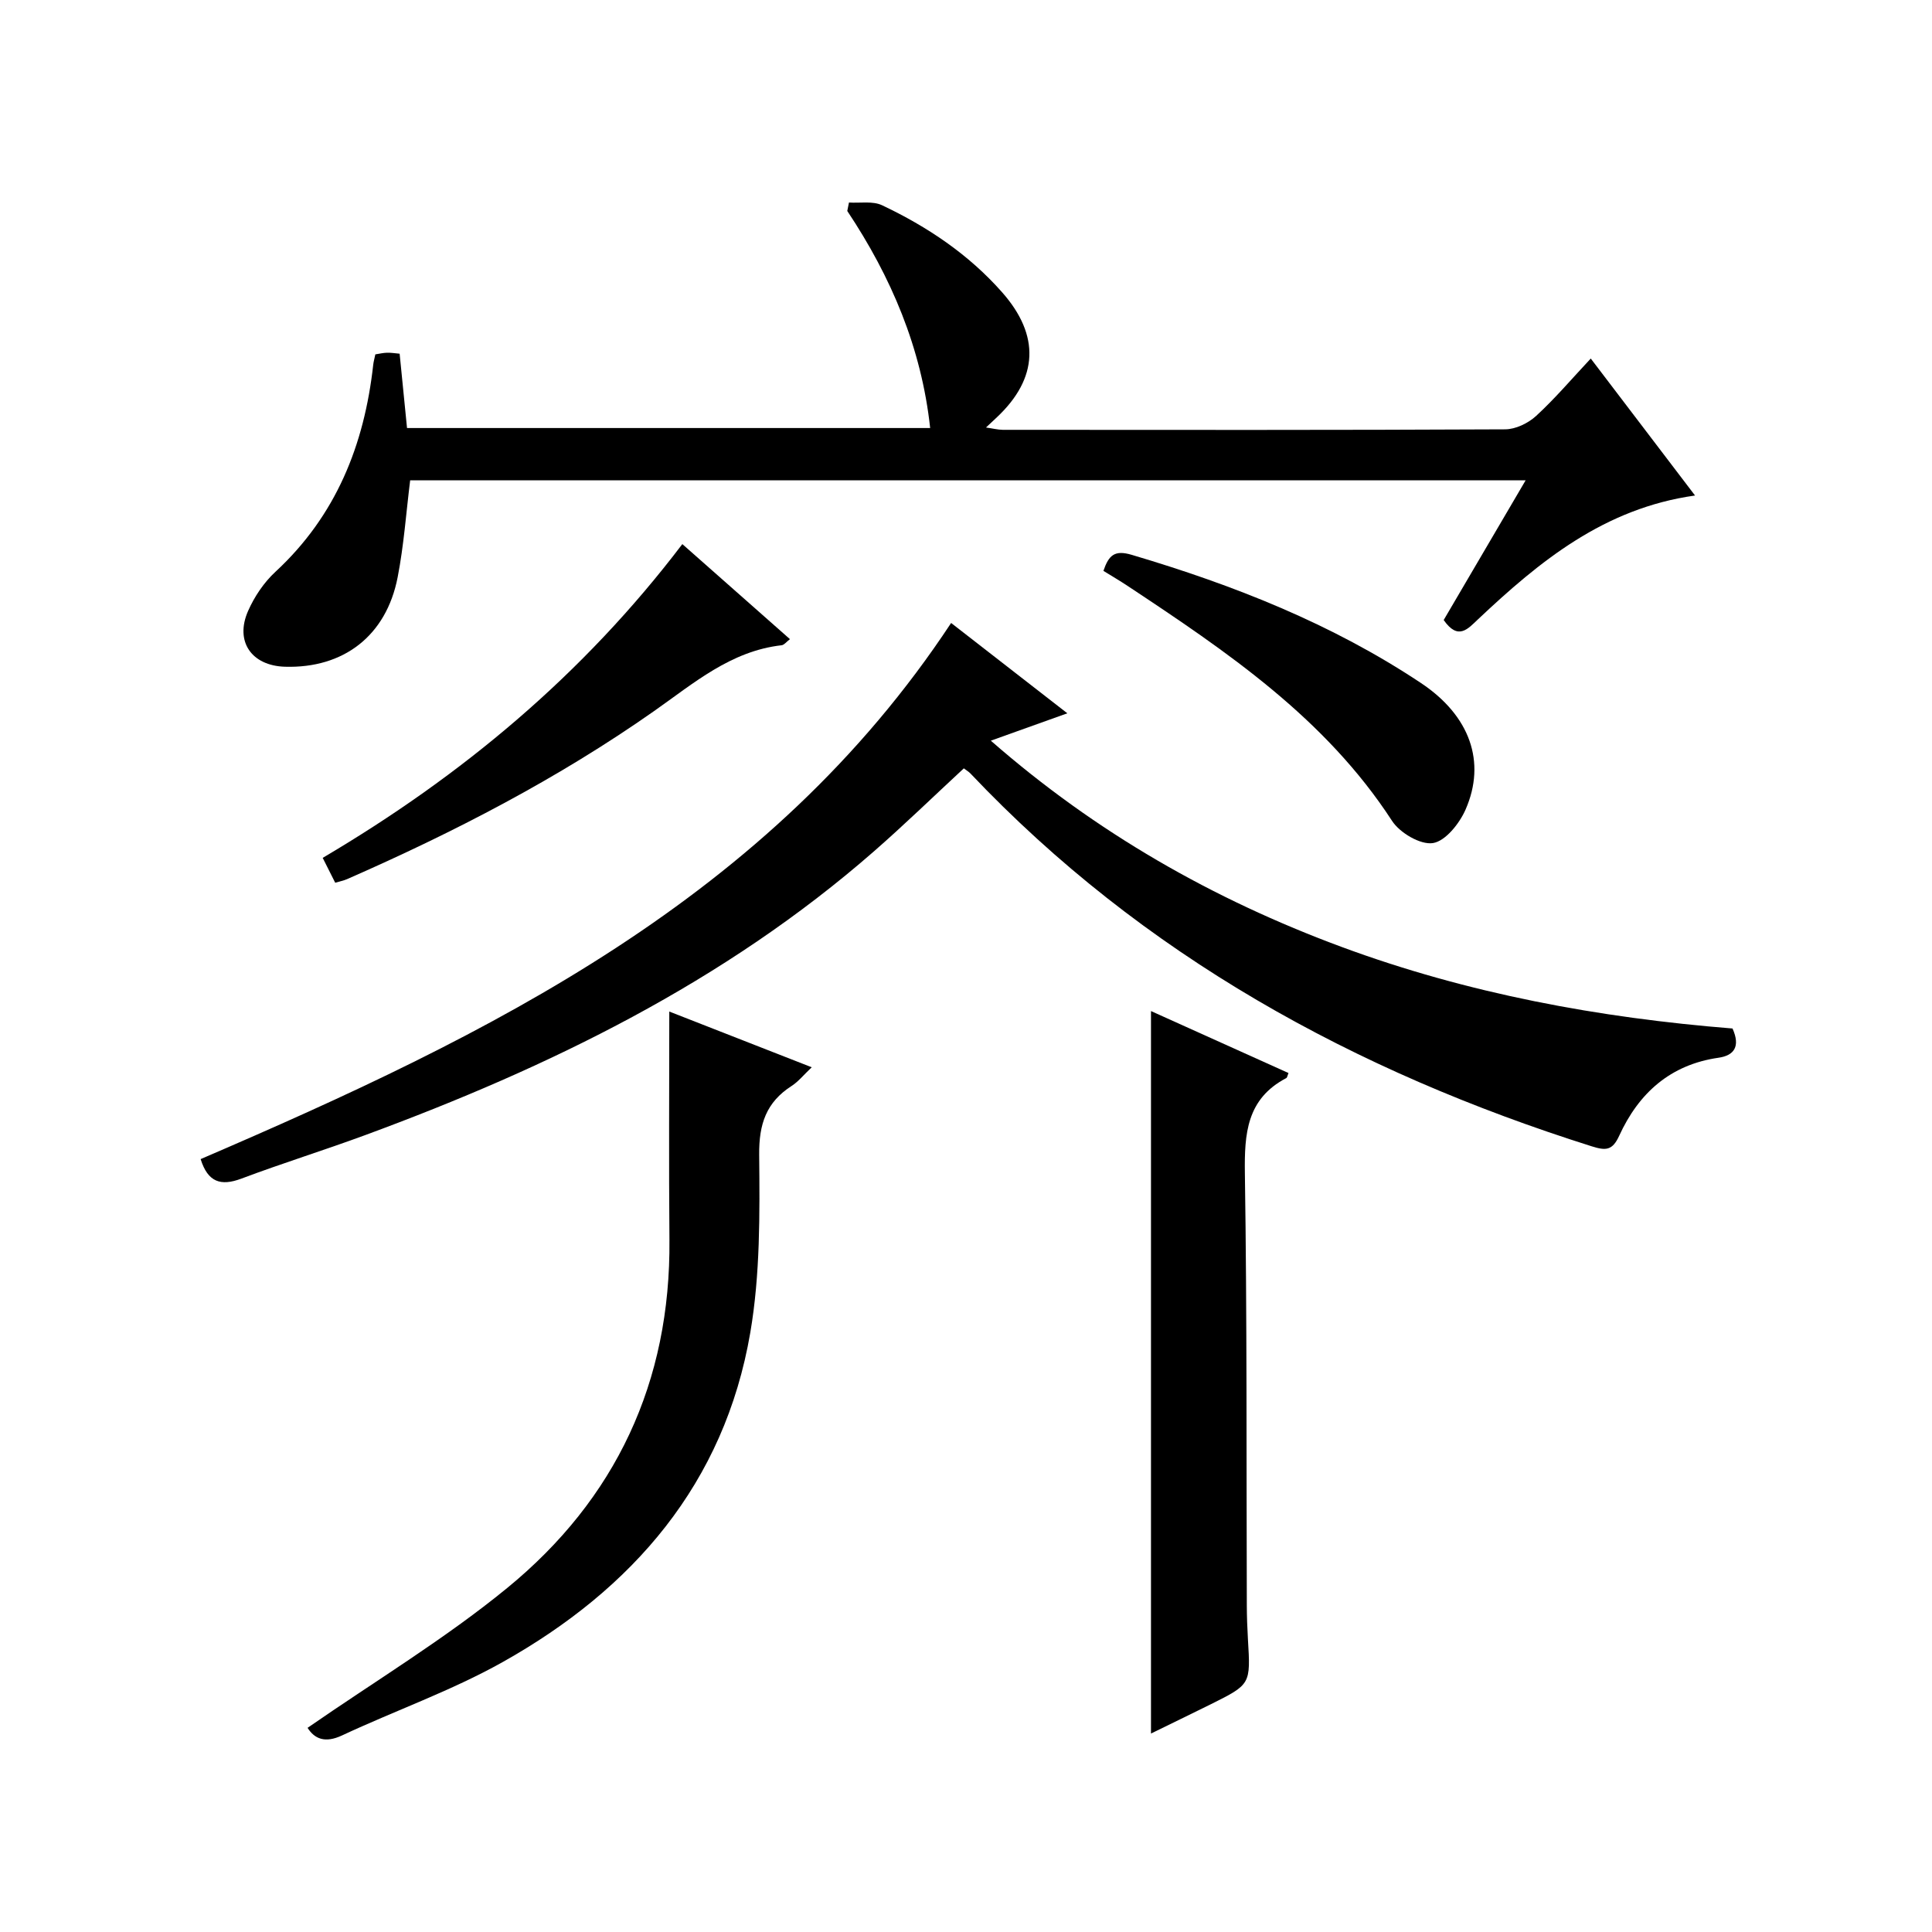
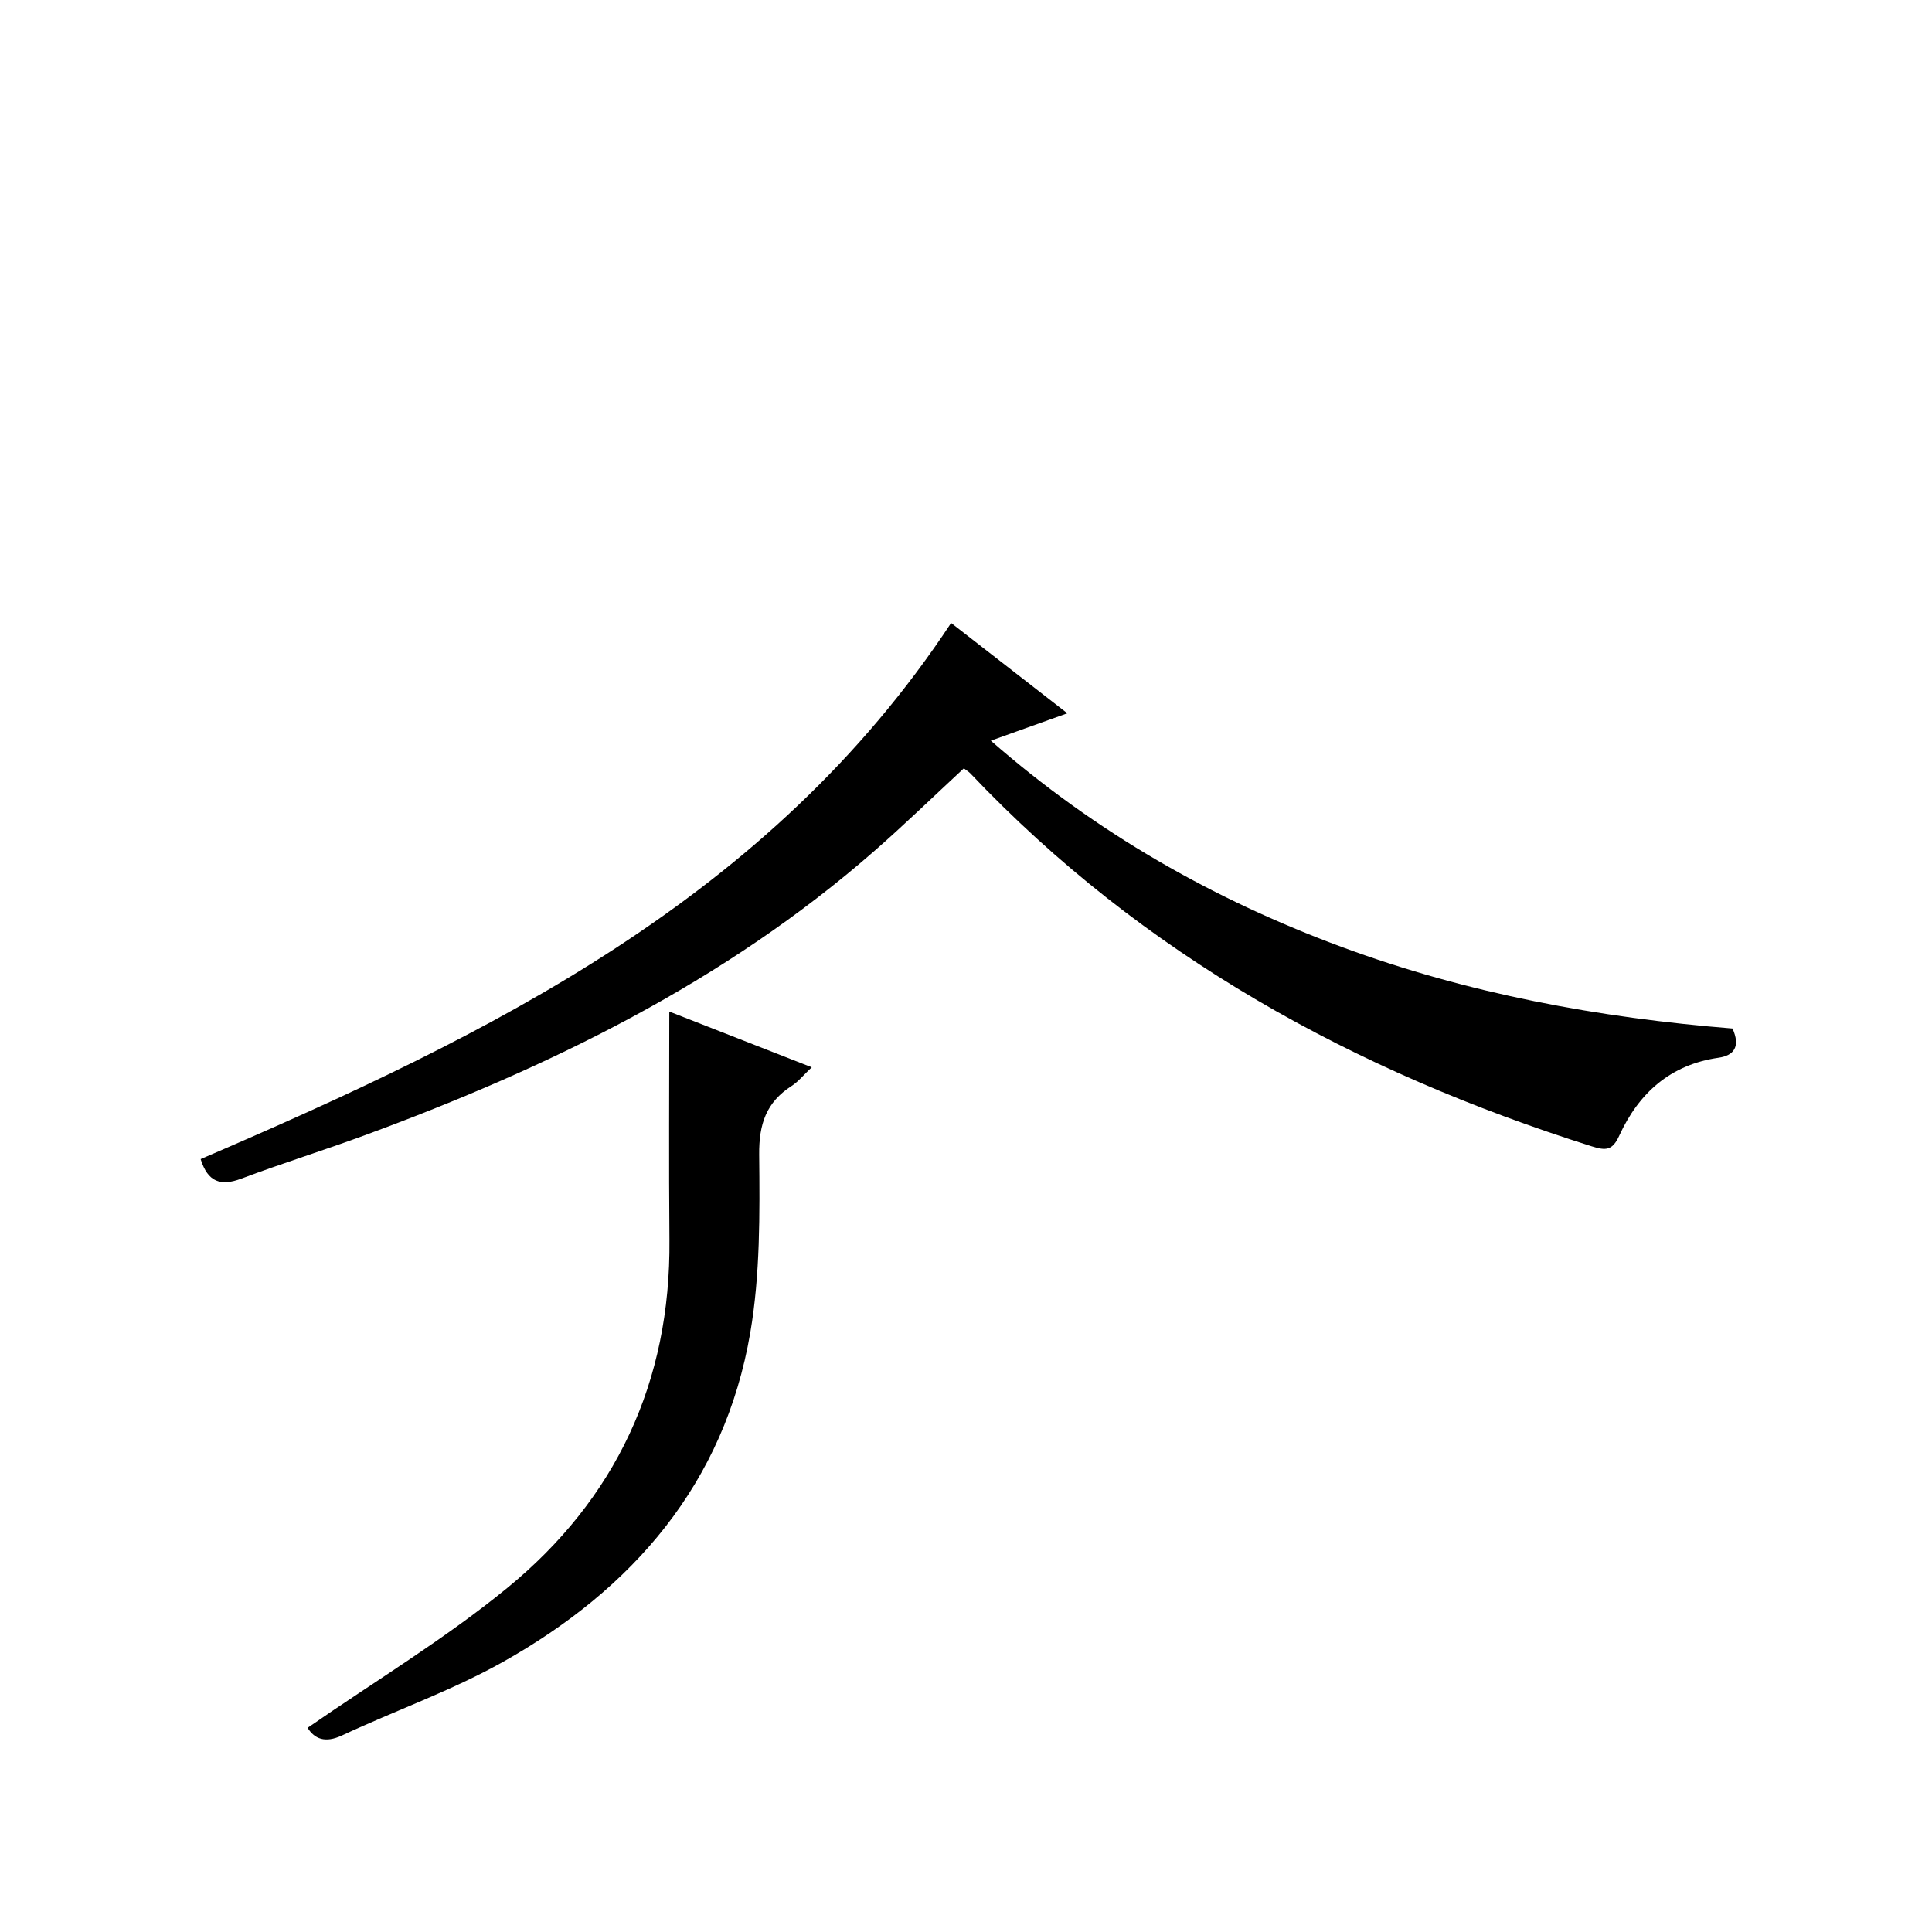
<svg xmlns="http://www.w3.org/2000/svg" version="1.1" id="ZDIC" x="0px" y="0px" viewBox="0 0 400 400" style="enable-background:new 0 0 400 400;" xml:space="preserve">
  <g>
    <path d="M41.54,239.98c59.92-25.76,117.73-53.93,155.38-111c7.92,6.16,15.64,12.15,24.06,18.7c-5.5,1.97-10.41,3.73-15.84,5.67   c21.8,19.07,46.03,32.85,72.57,42.68c26.19,9.7,53.41,14.7,80.99,16.91c1.68,3.74,0.31,5.59-2.88,6.05   c-10.01,1.43-16.54,7.33-20.58,16.15c-1.4,3.07-2.75,3.12-5.7,2.19c-49.04-15.49-92.93-39.52-128.64-77.21   c-0.34-0.35-0.78-0.61-1.35-1.04c-6.21,5.75-12.27,11.64-18.63,17.2c-30.95,27.05-67.17,44.68-105.36,58.75   c-8.49,3.13-17.14,5.81-25.61,9C45.7,245.62,43.03,244.76,41.54,239.98z" />
-     <path d="M175.77,41.93c2.3,0.15,4.9-0.35,6.84,0.56c9.39,4.44,17.93,10.16,24.88,18.04c7.86,8.91,7.5,17.77-1.09,25.86   c-0.61,0.57-1.21,1.14-2.26,2.12c1.43,0.2,2.45,0.47,3.48,0.48c34.67,0.02,69.34,0.07,104.01-0.1c2.16-0.01,4.75-1.26,6.39-2.76   c3.91-3.59,7.37-7.67,11.33-11.9c7.46,9.8,14.38,18.89,21.59,28.36c-18.81,2.64-32.18,13.61-44.93,25.63   c-2.09,1.97-4.11,4.45-7.11,0.15c5.46-9.31,11.06-18.85,16.97-28.93c-77.32,0-154.14,0-230.95,0c-0.83,6.65-1.3,13.44-2.59,20.07   c-2.35,12.11-11.19,18.9-23.34,18.53c-6.9-0.21-10.41-5.22-7.63-11.54c1.31-2.98,3.29-5.92,5.67-8.12   c12.54-11.6,18.4-26.25,20.24-42.85c0.07-0.65,0.26-1.28,0.44-2.16c0.84-0.13,1.62-0.32,2.4-0.34c0.79-0.03,1.59,0.11,2.63,0.2   c0.51,5.12,1,10.07,1.53,15.39c36.07,0,72.12,0,108.31,0c-1.8-16.59-8.07-31.29-17.16-44.94   C175.54,43.09,175.65,42.51,175.77,41.93z" />
    <path d="M63.68,357.73c13.93-9.66,28.38-18.36,41.3-28.93c22.51-18.42,33.89-42.68,33.62-72.11c-0.14-15.76-0.03-31.52-0.03-47.26   c9.1,3.56,18.87,7.38,29.49,11.54c-1.67,1.57-2.76,2.96-4.16,3.86c-5.26,3.38-6.78,7.9-6.72,14.23   c0.12,12.29,0.22,24.79-1.84,36.84c-5.35,31.25-24.32,53.1-51.28,68.22c-10.6,5.94-22.23,10.03-33.28,15.2   C67.29,360.94,65.13,360.02,63.68,357.73z" />
-     <path d="M238.3,358.91c0-50.05,0-99.46,0-149.58c9.5,4.28,18.98,8.56,28.47,12.83c-0.22,0.52-0.26,0.94-0.47,1.05   c-8.19,4.3-8.68,11.5-8.56,19.76c0.45,29.8,0.3,59.6,0.4,89.41c0.01,2.33,0.09,4.66,0.23,6.99c0.56,9.34,0.58,9.35-7.61,13.44   C246.65,354.85,242.52,356.84,238.3,358.91z" />
-     <path d="M141.27,112.65c7.7,6.81,14.92,13.18,22.28,19.68c-0.74,0.56-1.2,1.2-1.72,1.26c-10.56,1.2-18.22,7.89-26.44,13.65   c-19.87,13.95-41.33,25.04-63.52,34.77c-0.72,0.32-1.52,0.46-2.47,0.75c-0.86-1.71-1.67-3.31-2.59-5.15   C95.62,160.62,120.75,139.66,141.27,112.65z" />
-     <path d="M228.45,118.19c1.11-3.24,2.3-4.37,5.85-3.32c21.13,6.26,41.47,14.28,59.89,26.54c10.16,6.76,13.55,16.36,9.24,26.2   c-1.26,2.89-4.17,6.54-6.76,6.94c-2.59,0.4-6.86-2.12-8.47-4.61c-13.83-21.28-34.2-35.03-54.75-48.64   C231.82,120.22,230.13,119.23,228.45,118.19z" />
  </g>
</svg>